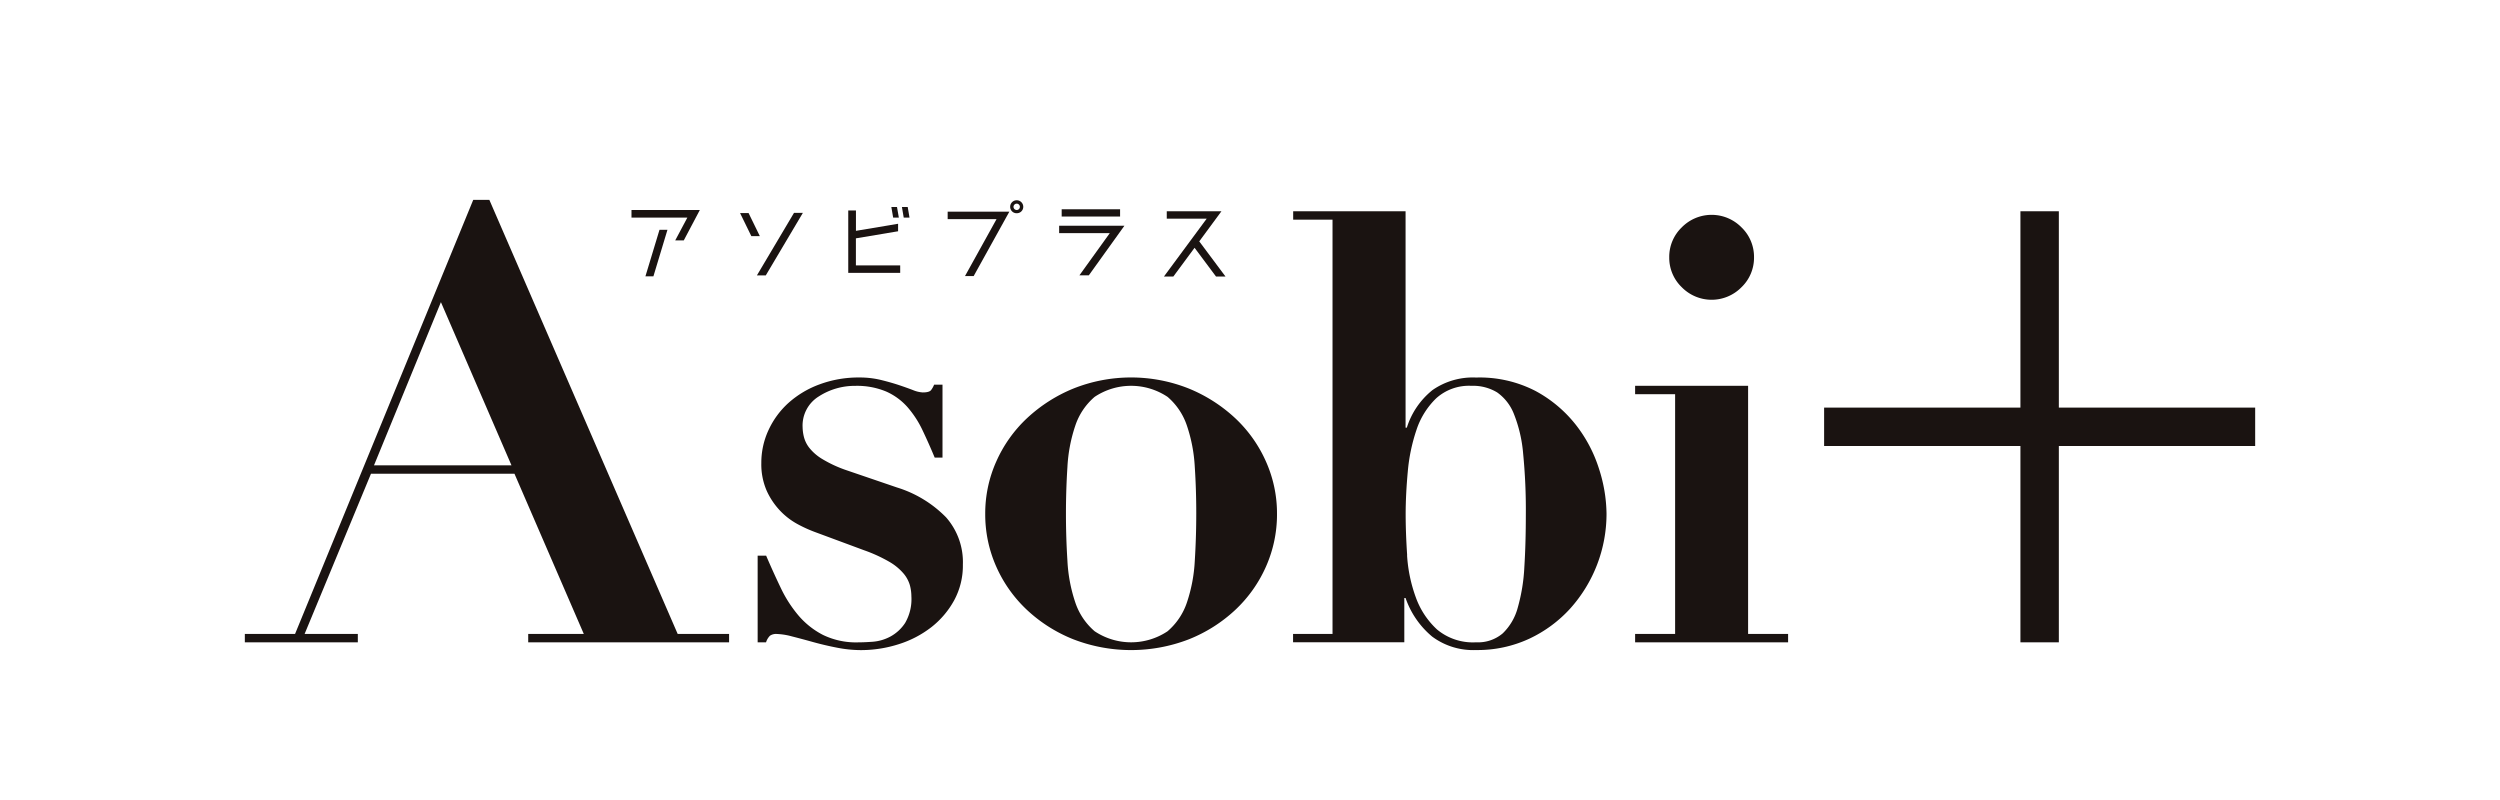
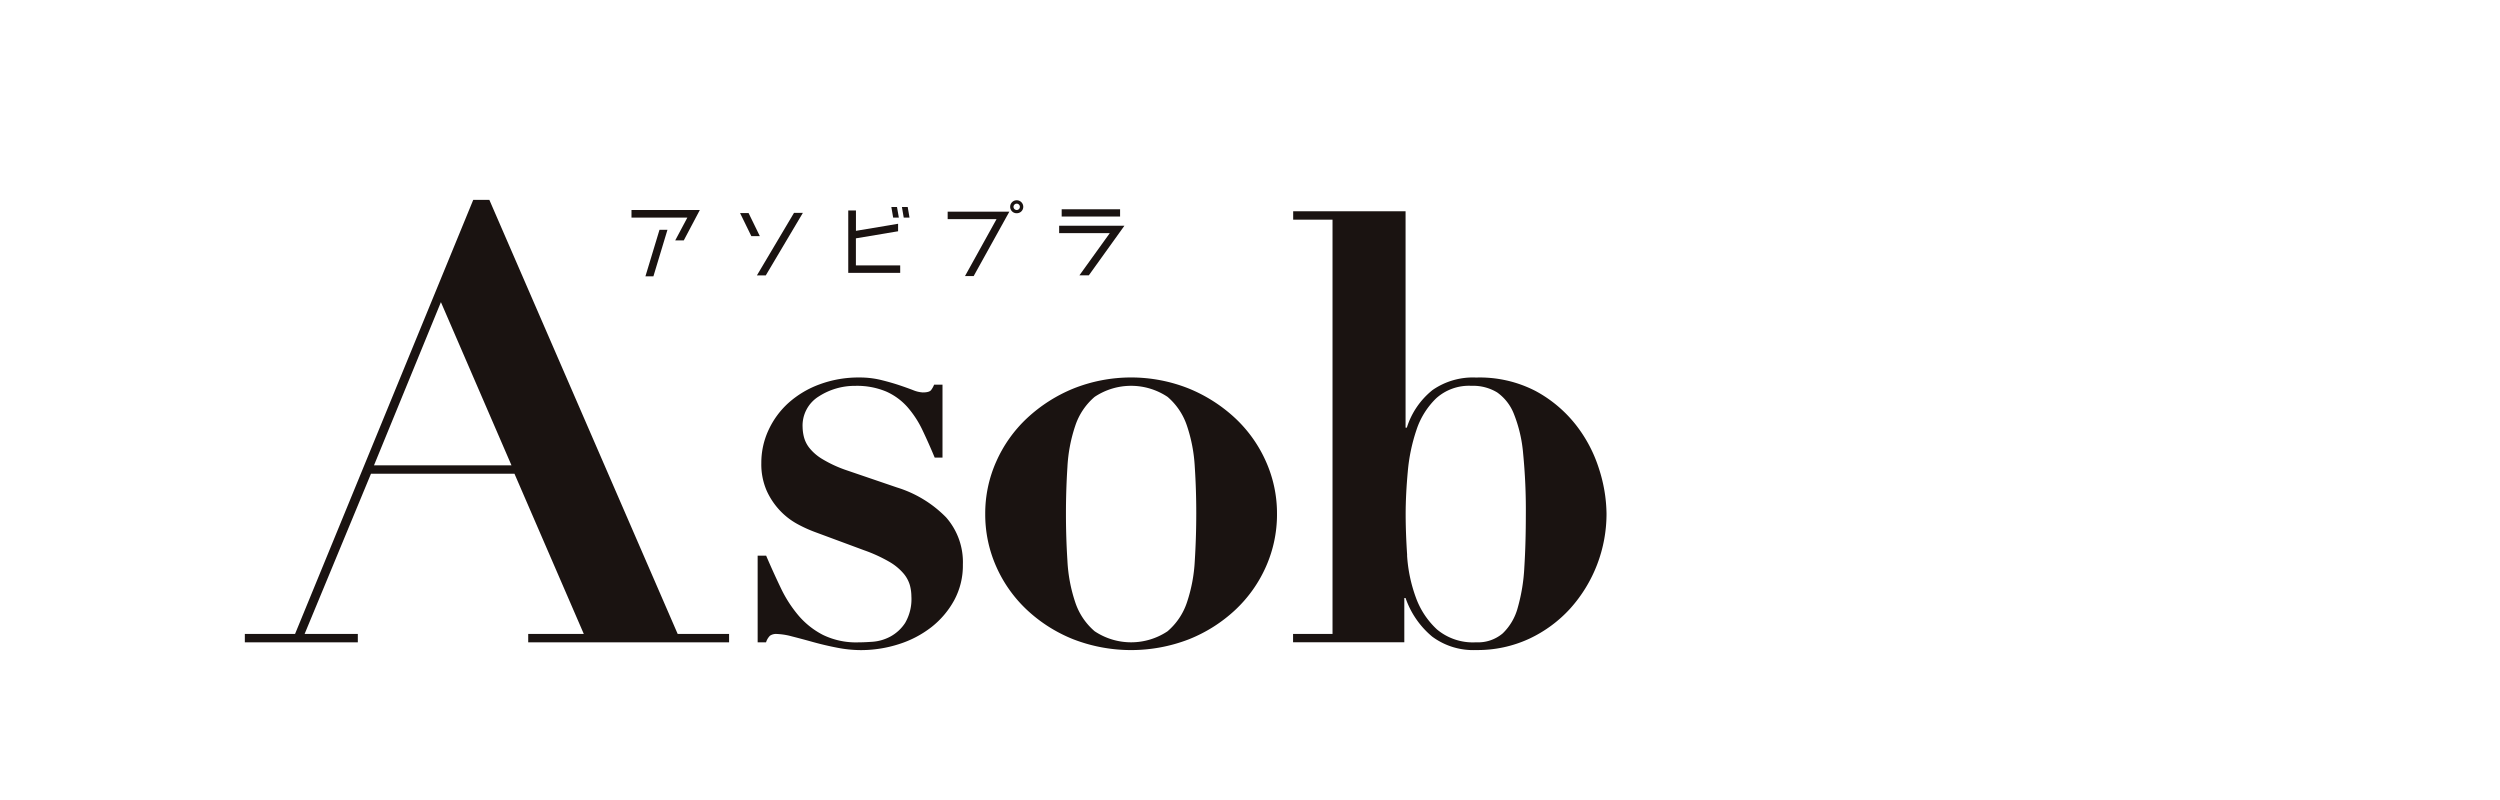
<svg xmlns="http://www.w3.org/2000/svg" width="200" height="64" viewBox="0 0 200 64">
  <defs>
    <clipPath id="clip-path">
      <rect id="長方形_9594" data-name="長方形 9594" width="200" height="64" transform="translate(190 2688.624)" fill="none" stroke="#707070" stroke-width="1" />
    </clipPath>
    <clipPath id="clip-path-2">
      <rect id="長方形_9593" data-name="長方形 9593" width="160.827" height="36.015" fill="none" />
    </clipPath>
  </defs>
  <g id="マスクグループ_52" data-name="マスクグループ 52" transform="translate(-190 -2688.624)" clip-path="url(#clip-path)">
    <g id="グループ_19746" data-name="グループ 19746" transform="translate(209.587 2704.616)">
      <path id="パス_26973" data-name="パス 26973" d="M15.686,8.179l5.646,13.057h-11ZM18.271,0,4.017,34.725H0v.669H9.039v-.669H4.781l5.31-12.817H21.571l5.547,12.817H22.67v.669H38.74v-.669H34.628L19.562,0Z" fill="#1a1311" />
      <g id="グループ_19745" data-name="グループ 19745">
        <g id="グループ_19744" data-name="グループ 19744" clip-path="url(#clip-path-2)">
          <path id="パス_26974" data-name="パス 26974" d="M29.06,24.082q.575,1.34,1.172,2.583a10.135,10.135,0,0,0,1.411,2.2A6.444,6.444,0,0,0,33.6,30.42a6.052,6.052,0,0,0,2.821.6c.288,0,.671-.014,1.149-.048a3.551,3.551,0,0,0,1.411-.406,3.276,3.276,0,0,0,1.2-1.1,3.793,3.793,0,0,0,.5-2.129,3.487,3.487,0,0,0-.12-.885,2.544,2.544,0,0,0-.5-.932,4.337,4.337,0,0,0-1.123-.932,11.986,11.986,0,0,0-2.032-.934L33.03,22.217a10.774,10.774,0,0,1-1.435-.646,5.614,5.614,0,0,1-1.411-1.077,5.775,5.775,0,0,1-1.077-1.6,5.287,5.287,0,0,1-.431-2.224,6.2,6.2,0,0,1,.575-2.631,6.7,6.7,0,0,1,1.6-2.177,7.689,7.689,0,0,1,2.487-1.483,8.965,8.965,0,0,1,3.18-.549,7.217,7.217,0,0,1,1.7.191q.789.193,1.435.406c.431.143.812.28,1.148.408a2.407,2.407,0,0,0,.789.191c.351,0,.574-.064.669-.191a1.8,1.8,0,0,0,.24-.431h.671v5.835h-.624q-.477-1.147-.979-2.2a8.037,8.037,0,0,0-1.2-1.841,4.964,4.964,0,0,0-1.7-1.243,6.028,6.028,0,0,0-2.487-.455,5.28,5.28,0,0,0-2.894.837A2.737,2.737,0,0,0,31.978,13.8a3.5,3.5,0,0,0,.1.765,2.345,2.345,0,0,0,.431.885,3.844,3.844,0,0,0,1.052.909,9.889,9.889,0,0,0,1.912.885l4.066,1.388a9.359,9.359,0,0,1,3.921,2.391A5.423,5.423,0,0,1,44.8,24.8a5.831,5.831,0,0,1-.692,2.847A6.984,6.984,0,0,1,42.285,29.8a8.306,8.306,0,0,1-2.607,1.363,9.923,9.923,0,0,1-3.061.477,10.027,10.027,0,0,1-1.865-.191q-1-.193-1.937-.454t-1.7-.455a5.294,5.294,0,0,0-1.2-.191.856.856,0,0,0-.551.143,1.3,1.3,0,0,0-.311.526h-.671V24.082Z" transform="translate(12.643 4.377)" fill="#1a1311" />
          <path id="パス_26975" data-name="パス 26975" d="M57.267,10.714a12.215,12.215,0,0,1,3.707,2.368,10.662,10.662,0,0,1,2.463,3.467,10.165,10.165,0,0,1,.885,4.184,10.275,10.275,0,0,1-.885,4.233,10.647,10.647,0,0,1-2.463,3.467,11.862,11.862,0,0,1-3.707,2.344,12.817,12.817,0,0,1-9.232,0,11.838,11.838,0,0,1-3.706-2.344,10.651,10.651,0,0,1-2.464-3.467,10.275,10.275,0,0,1-.885-4.233,10.166,10.166,0,0,1,.885-4.184,10.666,10.666,0,0,1,2.464-3.467,12.19,12.19,0,0,1,3.706-2.368,12.466,12.466,0,0,1,9.232,0m-1.7,19.418a5.2,5.2,0,0,0,1.554-2.32,12.369,12.369,0,0,0,.623-3.3q.117-1.867.119-3.78t-.119-3.754a12.314,12.314,0,0,0-.623-3.277,5.194,5.194,0,0,0-1.554-2.32,5.253,5.253,0,0,0-5.835,0A5.182,5.182,0,0,0,48.18,13.7a12.314,12.314,0,0,0-.623,3.277q-.119,1.841-.119,3.754t.119,3.78a12.369,12.369,0,0,0,.623,3.3,5.19,5.19,0,0,0,1.554,2.32,5.253,5.253,0,0,0,5.835,0" transform="translate(18.251 4.377)" fill="#1a1311" />
          <path id="パス_26976" data-name="パス 26976" d="M58.025,1.3V.629h8.992V17.943h.1a6.252,6.252,0,0,1,2.057-3.012,5.657,5.657,0,0,1,3.491-1A9.721,9.721,0,0,1,77.4,15a10.3,10.3,0,0,1,3.227,2.7,11.124,11.124,0,0,1,1.866,3.538,12.066,12.066,0,0,1,.6,3.587,11.34,11.34,0,0,1-2.9,7.581,10.378,10.378,0,0,1-3.275,2.417,9.811,9.811,0,0,1-4.258.908,5.5,5.5,0,0,1-3.515-1.075,6.983,6.983,0,0,1-2.129-3.086h-.1v3.54h-8.9v-.669h3.157V1.3Zm9.112,26.856A11.87,11.87,0,0,0,67.83,31.5a6.482,6.482,0,0,0,1.7,2.584,4.474,4.474,0,0,0,3.134,1.028,3.04,3.04,0,0,0,2.128-.717,4.458,4.458,0,0,0,1.2-2.057,14.387,14.387,0,0,0,.526-3.229q.119-1.888.12-4.232a46.245,46.245,0,0,0-.215-4.856,11.037,11.037,0,0,0-.741-3.18,3.8,3.8,0,0,0-1.34-1.721,3.712,3.712,0,0,0-2.057-.526,3.917,3.917,0,0,0-2.821,1,6.23,6.23,0,0,0-1.578,2.535,14.273,14.273,0,0,0-.694,3.347q-.167,1.819-.168,3.4,0,1.481.12,3.275" transform="translate(25.842 0.28)" fill="#1a1311" />
-           <path id="パス_26977" data-name="パス 26977" d="M85.99,14.506V34.355h3.2v.669H76.951v-.669h3.2V15.177h-3.2v-.671ZM80.681,1.832a3.349,3.349,0,0,1,4.783,0,3.272,3.272,0,0,1,1,2.392,3.264,3.264,0,0,1-1,2.391,3.345,3.345,0,0,1-4.783,0,3.264,3.264,0,0,1-1-2.391,3.272,3.272,0,0,1,1-2.392" transform="translate(34.271 0.368)" fill="#1a1311" />
-           <rect id="長方形_9591" data-name="長方形 9591" width="34.485" height="3.073" transform="translate(126.342 16.614)" fill="#1a1311" />
-           <rect id="長方形_9592" data-name="長方形 9592" width="3.073" height="34.485" transform="translate(142.047 0.909)" fill="#1a1311" />
          <path id="パス_26978" data-name="パス 26978" d="M21.4.558h5.469L25.584,2.989H24.9l.97-1.823H21.4Zm1.114,5.31,1.127-3.726h.637L23.153,5.868Z" transform="translate(9.532 0.249)" fill="#1a1311" />
          <path id="パス_26979" data-name="パス 26979" d="M28.313,2.578l-.9-1.844h.681l.9,1.844ZM32.436.719l-2.966,5h-.71l2.967-5Z" transform="translate(12.206 0.32)" fill="#1a1311" />
          <path id="パス_26980" data-name="パス 26980" d="M34.012,5.067h3.544v.593H33.4V.669h.616V2.3l3.371-.565v.6L34.012,2.9ZM37.447,1.24h-.455L36.848.394H37.3Zm.854,0h-.463L37.694.394h.463Z" transform="translate(14.873 0.175)" fill="#1a1311" />
          <path id="パス_26981" data-name="パス 26981" d="M38.9.934h4.934L40.98,6.085h-.694l2.525-4.557H38.9Zm5.52.123A.514.514,0,0,1,43.9.543a.524.524,0,0,1,1.048,0,.512.512,0,0,1-.52.513m0-.766a.263.263,0,0,0-.262.253A.263.263,0,0,0,44.424.8a.256.256,0,0,0,.253-.253A.256.256,0,0,0,44.424.29" transform="translate(17.326 0.01)" fill="#1a1311" />
          <path id="パス_26982" data-name="パス 26982" d="M45.072,1.836h5.222l-2.85,3.97h-.752l2.431-3.378H45.072ZM49.947,1.1H45.274V.519h4.673Z" transform="translate(20.073 0.231)" fill="#1a1311" />
-           <path id="パス_26983" data-name="パス 26983" d="M51.1.629h4.375L53.7,3.038l2.1,2.813h-.759l-1.716-2.3-1.7,2.3h-.752l3.421-4.629H51.1Z" transform="translate(22.654 0.28)" fill="#1a1311" />
        </g>
      </g>
    </g>
  </g>
</svg>